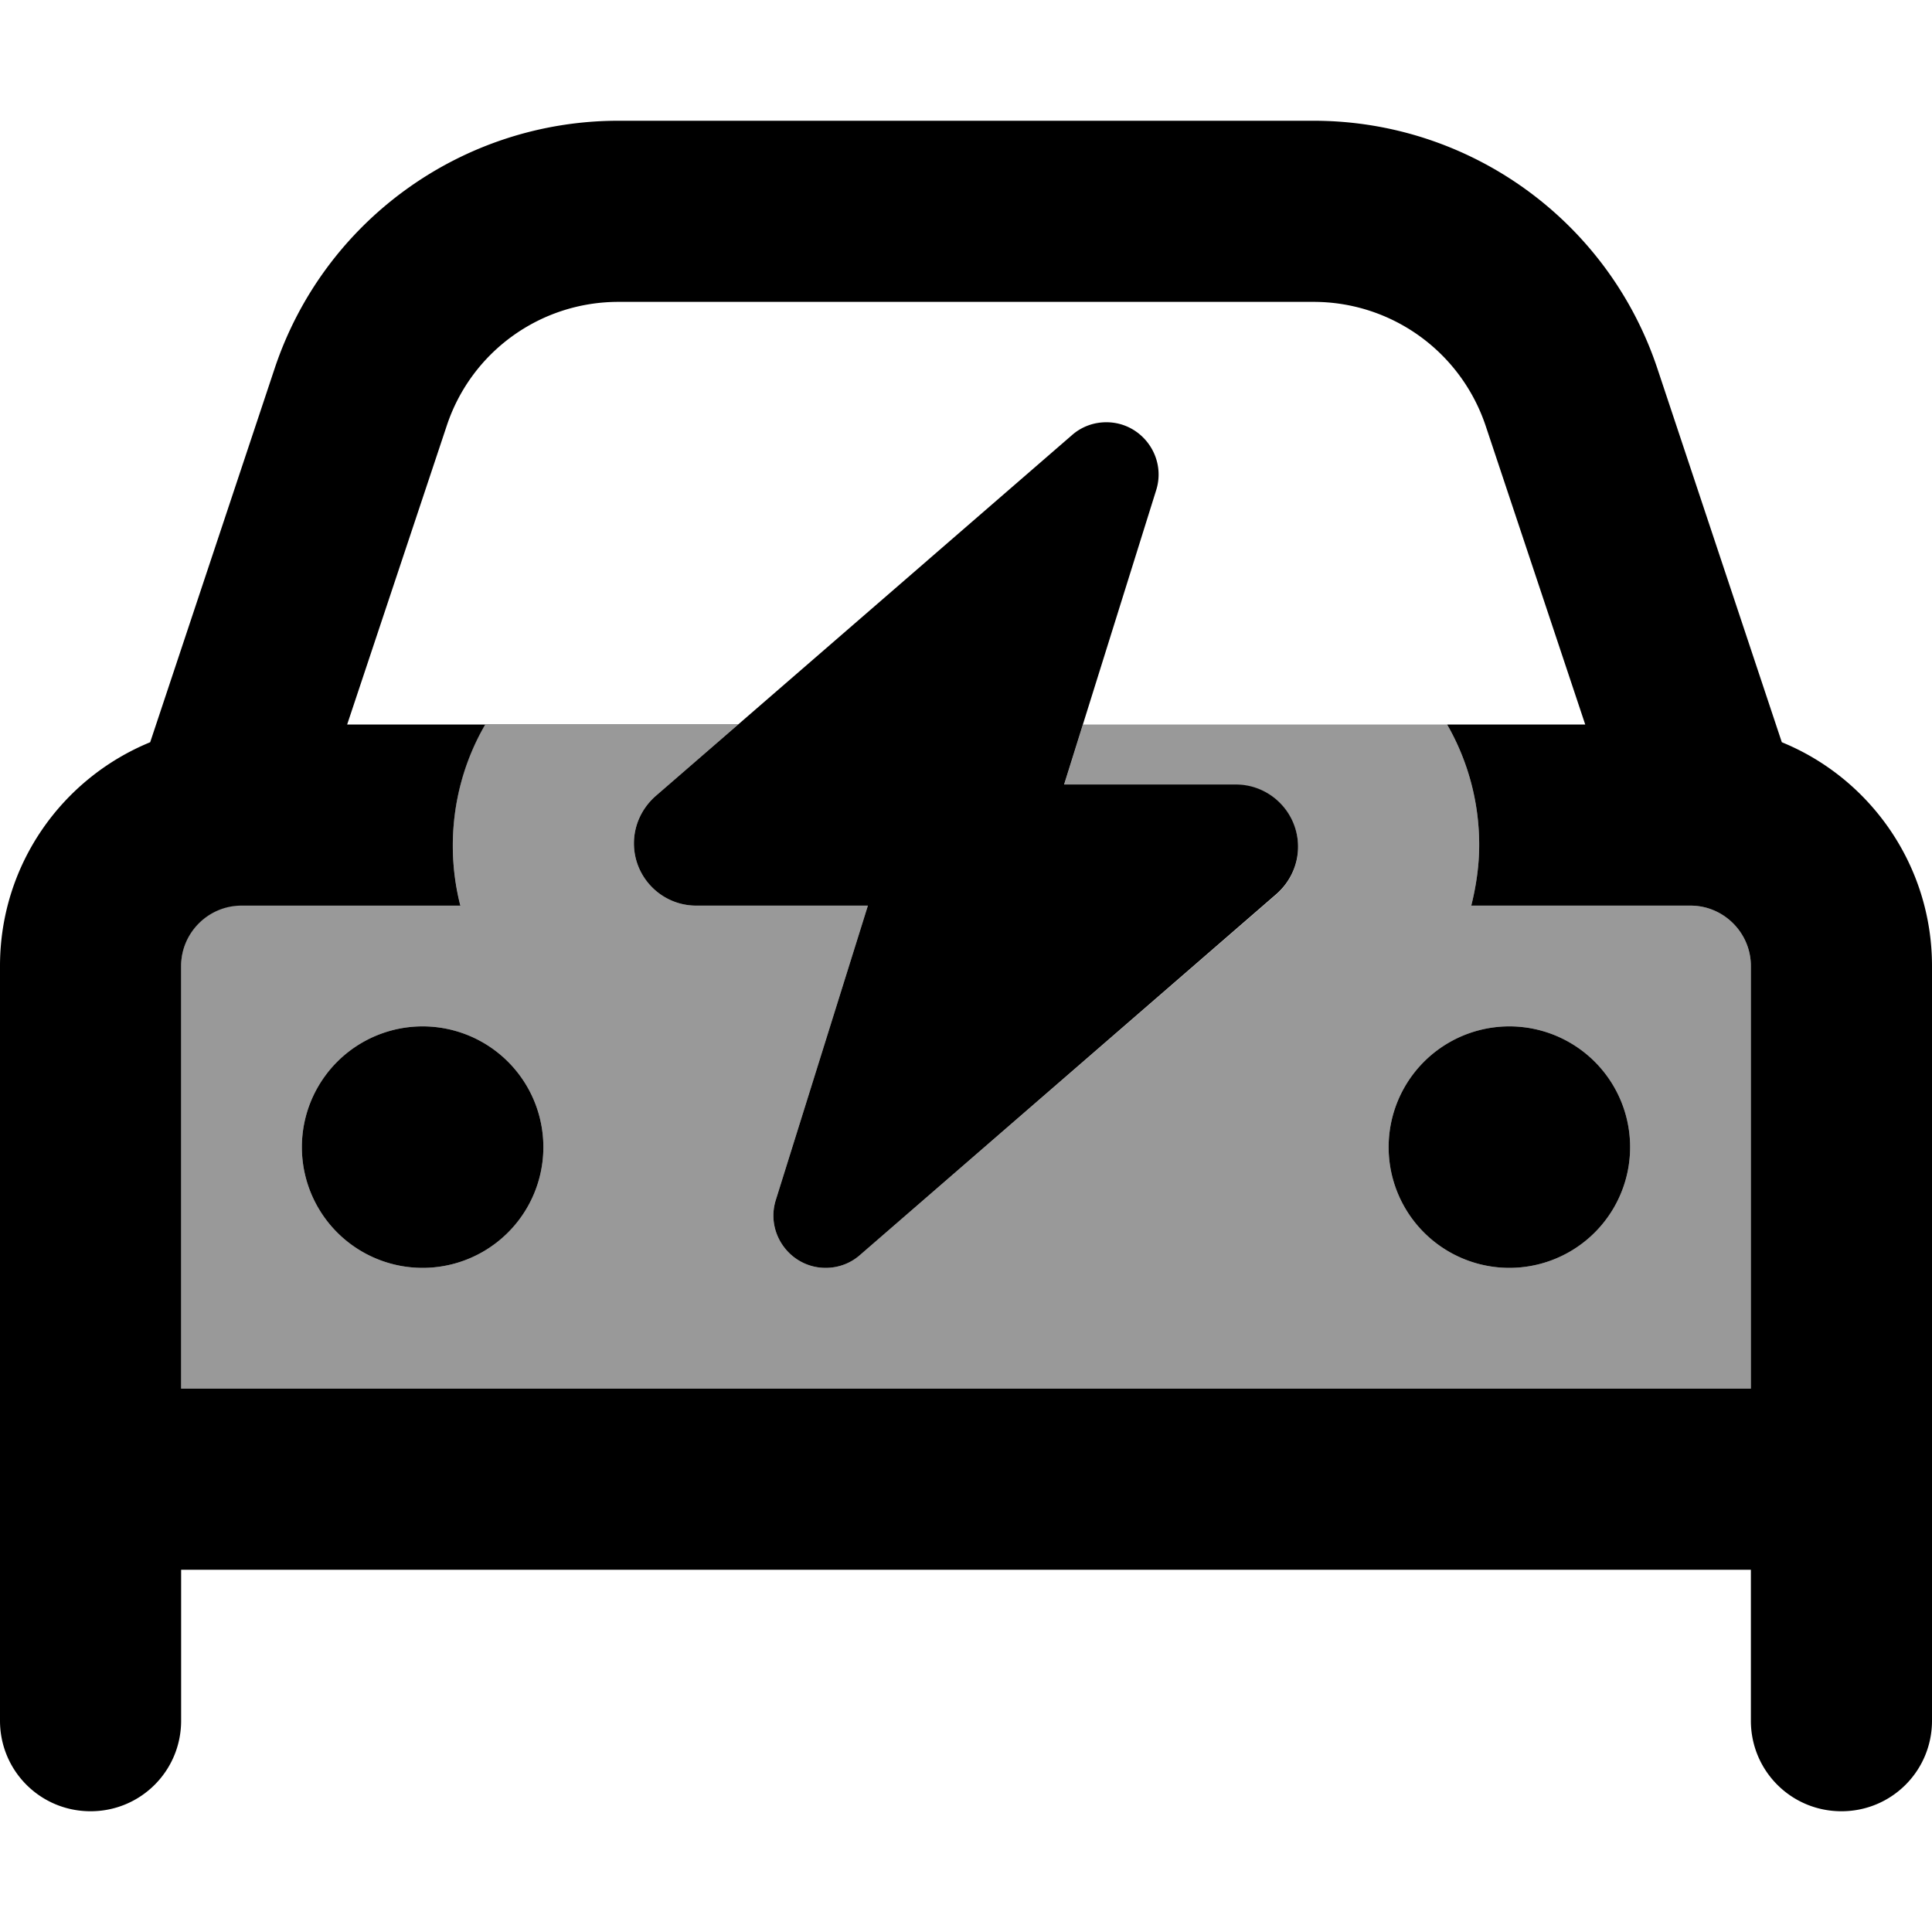
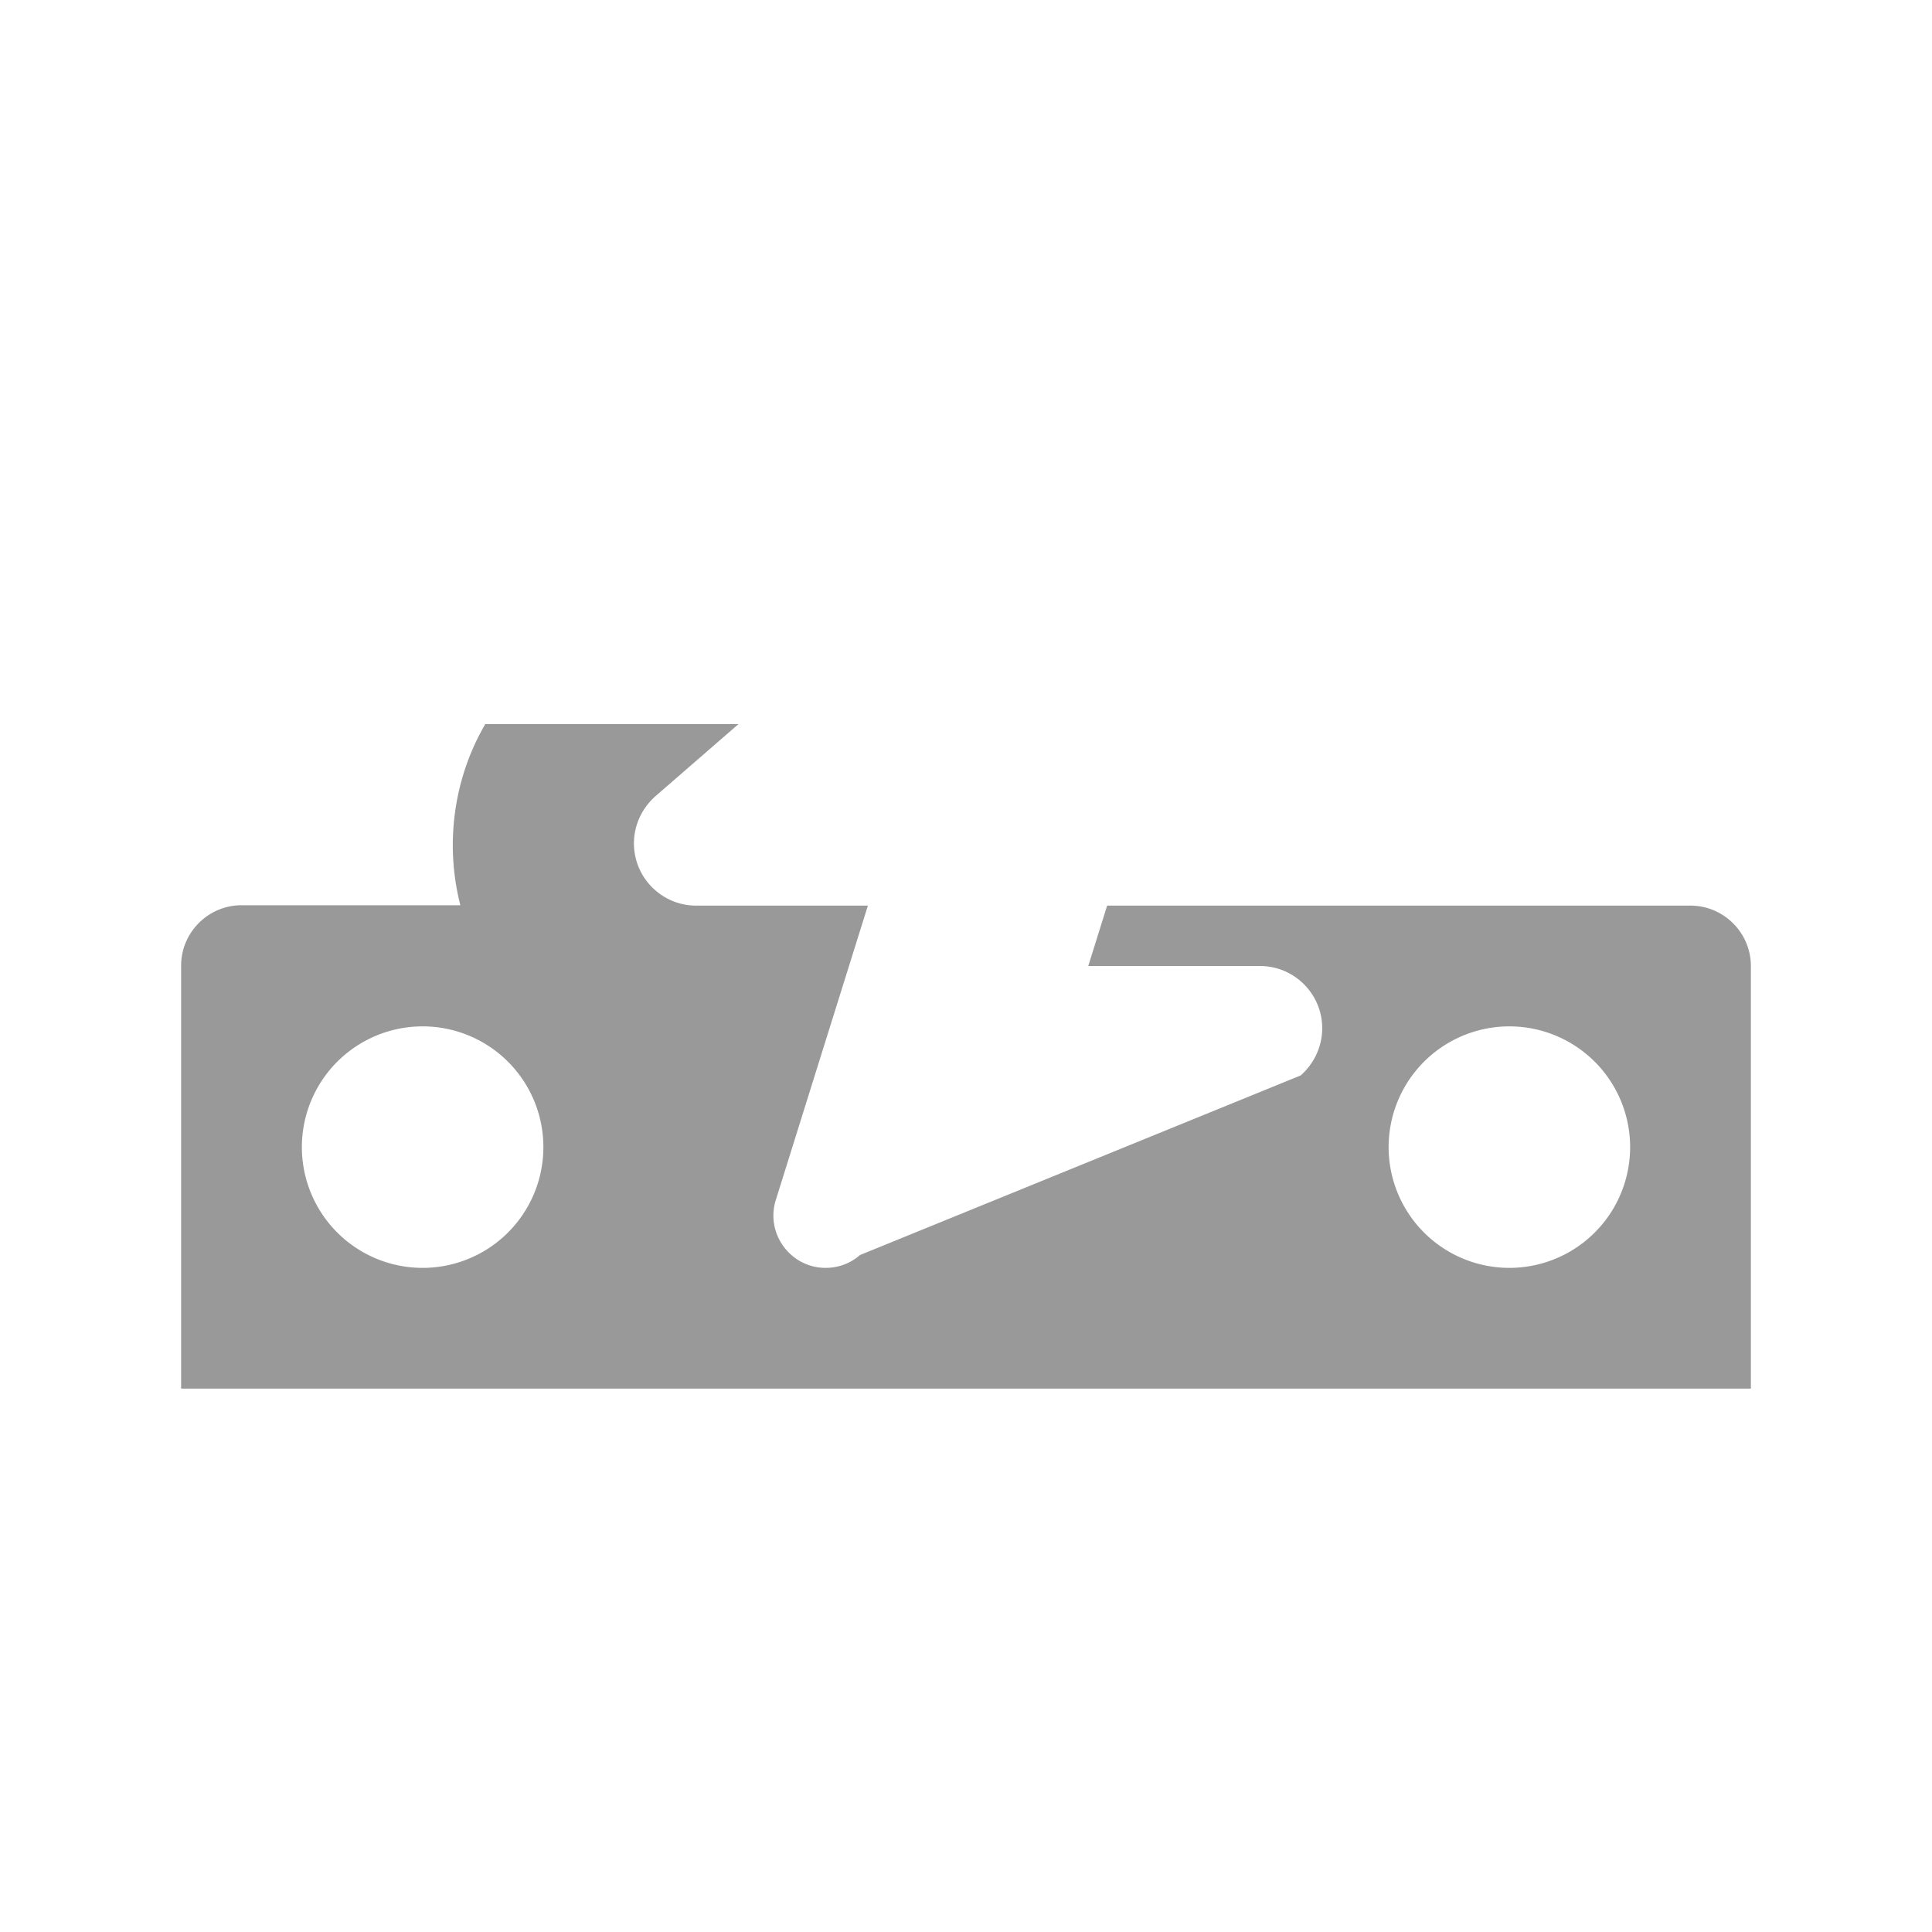
<svg xmlns="http://www.w3.org/2000/svg" viewBox="0 0 512 512">
-   <path opacity=".4" fill="currentColor" d="M48 256l0 112 416 0 0-112c0-8.8-7.2-16-16-16l-58.1 0c1.3-5.2 2.1-10.6 2.1-16.1 0-11.6-3.1-22.5-8.5-31.9l-96.5 0-5 16 45.5 0c9.1 0 16.5 7.4 16.5 16.5 0 4.8-2.1 9.3-5.7 12.5L227.9 332.6c-2.5 2.2-5.7 3.4-9.1 3.4-9.3 0-16-9.1-13.2-18l24.4-78-45.5 0c-9.1 0-16.5-7.4-16.5-16.5 0-4.8 2.1-9.3 5.7-12.5l22-19.1-67.1 0c-5.6 9.6-8.6 20.7-8.6 32.1 0 5.5 .7 10.8 2 15.9l-58 0c-8.8 0-16 7.2-16 16zm96 48a32 32 0 1 1 -64 0 32 32 0 1 1 64 0zm288 0a32 32 0 1 1 -64 0 32 32 0 1 1 64 0z" />
-   <path fill="currentColor" d="M118.4 112.8L92 192 128.6 192c-5.6 9.6-8.6 20.7-8.6 32.1 0 5.5 .7 10.8 2 15.9l-58 0c-8.8 0-16 7.2-16 16l0 112 416 0 0-112c0-8.8-7.2-16-16-16l-58.1 0c1.3-5.2 2.1-10.6 2.1-16.1 0-11.6-3.1-22.5-8.5-31.9l36.6 0-26.4-79.2C387.1 93.2 368.8 80 348.1 80L163.9 80c-20.7 0-39 13.2-45.5 32.8zM39.8 196.7l33-99.1C85.9 58.4 122.6 32 163.9 32l184.2 0c41.3 0 78 26.4 91.1 65.6l33 99.1c23.3 9.5 39.8 32.5 39.8 59.3l0 200c0 13.3-10.7 24-24 24s-24-10.7-24-24l0-40-416 0 0 40c0 13.3-10.7 24-24 24S0 469.3 0 456L0 256c0-26.8 16.4-49.7 39.8-59.3zM112 272a32 32 0 1 1 0 64 32 32 0 1 1 0-64zm256 32a32 32 0 1 1 64 0 32 32 0 1 1 -64 0zM184.5 240c-9.1 0-16.5-7.4-16.5-16.5 0-4.8 2.1-9.3 5.7-12.5l110.4-95.7c2.5-2.2 5.7-3.4 9.1-3.4 9.3 0 16 9.1 13.2 18l-24.4 78 45.5 0c9.1 0 16.5 7.4 16.5 16.5 0 4.8-2.1 9.3-5.7 12.5L227.9 332.6c-2.5 2.2-5.7 3.4-9.1 3.4-9.3 0-16-9.1-13.2-18l24.4-78-45.5 0z" />
+   <path opacity=".4" fill="currentColor" d="M48 256l0 112 416 0 0-112c0-8.8-7.2-16-16-16l-58.1 0l-96.5 0-5 16 45.5 0c9.1 0 16.5 7.4 16.5 16.5 0 4.8-2.1 9.3-5.7 12.5L227.9 332.6c-2.5 2.2-5.7 3.4-9.1 3.4-9.3 0-16-9.1-13.2-18l24.4-78-45.5 0c-9.1 0-16.5-7.4-16.5-16.5 0-4.8 2.1-9.3 5.7-12.5l22-19.1-67.1 0c-5.6 9.6-8.6 20.7-8.6 32.1 0 5.5 .7 10.8 2 15.9l-58 0c-8.8 0-16 7.2-16 16zm96 48a32 32 0 1 1 -64 0 32 32 0 1 1 64 0zm288 0a32 32 0 1 1 -64 0 32 32 0 1 1 64 0z" />
</svg>